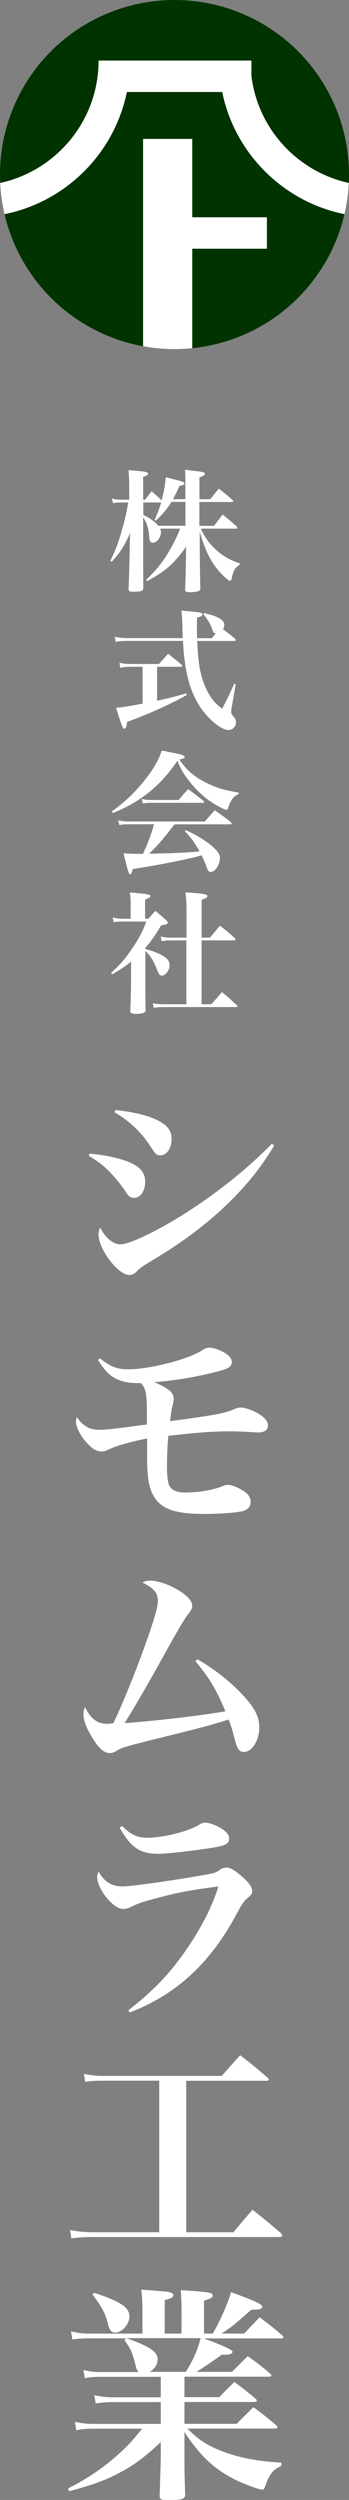
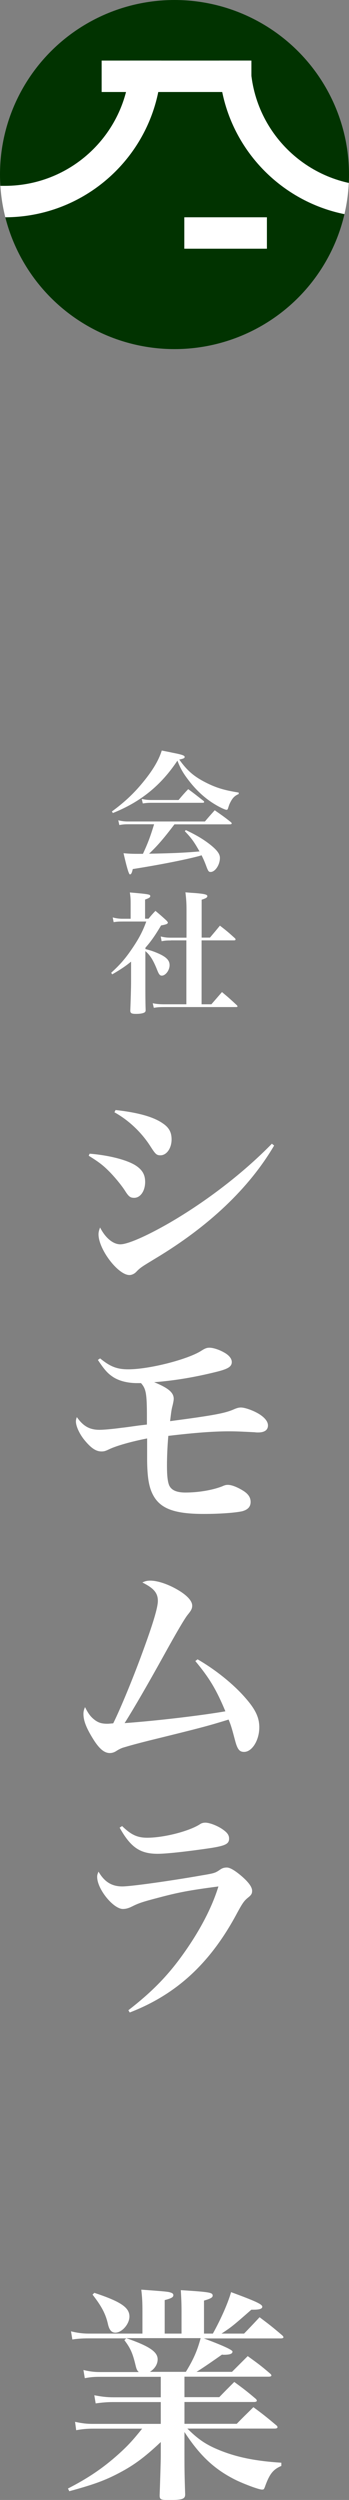
<svg xmlns="http://www.w3.org/2000/svg" id="_レイヤー_2" data-name="レイヤー 2" viewBox="0 0 49.1 351.61">
  <rect x="0" y="0" width="49.1" height="351.61" fill="#808080" stroke="none" />
  <defs>
    <style>
      .cls-1 {
        fill: none;
      }

      .cls-2 {
        fill: #013300;
      }

      .cls-3 {
        fill: #fff;
      }

      .cls-4 {
        clip-path: url(#clippath);
      }
    </style>
    <clipPath id="clippath">
      <circle class="cls-1" cx="24.55" cy="24.55" r="24.55" />
    </clipPath>
  </defs>
  <g id="_レイヤー_2-2" data-name="レイヤー 2">
    <g>
      <g id="Group_1101" data-name="Group 1101">
        <circle id="Ellipse_49" data-name="Ellipse 49" class="cls-2" cx="24.55" cy="24.55" r="24.55" />
        <g id="Group_1100" data-name="Group 1100">
          <g class="cls-4">
            <g id="Group_1099" data-name="Group 1099">
              <g id="Group_1098" data-name="Group 1098">
                <rect id="Rectangle_260" data-name="Rectangle 260" class="cls-3" x="14.3" y="8.52" width="21.07" height="4.42" />
-                 <path id="Path_7127" data-name="Path 7127" class="cls-3" d="M-3.75,26.14c-9.73,0-17.62-7.89-17.62-17.62h0s-4.42,0-4.42,0c0,12.17,9.87,22.04,22.04,22.04s22.04-9.87,22.04-22.04h-4.42c0,9.73-7.89,17.62-17.62,17.62Z" />
+                 <path id="Path_7127" data-name="Path 7127" class="cls-3" d="M-3.75,26.14c-9.73,0-17.62-7.89-17.62-17.62h0c0,12.17,9.87,22.04,22.04,22.04s22.04-9.87,22.04-22.04h-4.42c0,9.73-7.89,17.62-17.62,17.62Z" />
                <path id="Path_7128" data-name="Path 7128" class="cls-3" d="M52.86,26.14c-9.73,0-17.62-7.89-17.62-17.62h0s-4.42,0-4.42,0c0,12.17,9.87,22.04,22.04,22.04s22.04-9.87,22.04-22.04h-4.42c0,9.73-7.89,17.62-17.62,17.62Z" />
                <rect id="Rectangle_261" data-name="Rectangle 261" class="cls-3" x="25.93" y="30.56" width="11.62" height="4.42" />
-                 <rect id="Rectangle_262" data-name="Rectangle 262" class="cls-3" x="20.13" y="19.54" width="6.92" height="35.86" />
              </g>
            </g>
          </g>
        </g>
      </g>
      <g>
-         <path class="cls-3" d="M30.11,73.95c.52-.67.71-.9,1.21-1.58.88.71,1.14.93,1.96,1.66.07.09.11.15.11.19,0,.07-.09.13-.21.13h-4.92c.37.9.88,1.66,1.58,2.44,1.14,1.19,2.31,1.94,3.88,2.44v.19c-.69.47-.89.82-1.14,2-.06.19-.11.28-.22.28-.17,0-.8-.54-1.38-1.17-1.3-1.45-2.07-2.96-2.89-5.76l.02,3.26q.02,2.48.07,4.66c0,.22-.04.34-.15.39-.19.13-.67.21-1.29.21-.56,0-.69-.07-.69-.41q.09-2.27.11-4.31l.02-1.68c-1.64,2.35-2.98,3.52-5.52,4.85l-.11-.15c1.58-1.57,2.33-2.5,3.32-4.2.62-1.08,1.08-2.01,1.47-3.04h-2.82c.11.22.13.34.13.5,0,.73-.6,1.49-1.16,1.49-.3,0-.45-.22-.49-.8-.11-1.31-.34-2-.86-2.78v.91c0,3.99,0,6.84.02,8.97,0,.48-.24.58-1.44.58-.5,0-.63-.07-.63-.39q.09-2.13.17-6.23l.04-1.62c-.78,1.77-1.46,2.82-2.59,4.03l-.19-.13c.76-1.53,1.21-2.76,1.75-4.72.37-1.34.52-2.01.76-3.49h-1.12c-.43,0-.63.02-1.01.11l-.15-.67c.41.13.71.17,1.16.17h1.27v-1.9c0-.9-.02-1.36-.11-2.26.58.06,1.01.09,1.31.11,1.14.11,1.45.19,1.45.39,0,.17-.19.28-.69.45v3.21h.28c.39-.54.52-.71.9-1.19.65.56.8.69,1.42,1.29.35-1.34.47-1.98.58-3.26,2.35.58,2.63.67,2.63.88,0,.15-.15.22-.71.35-.39.91-.58,1.25-.91,1.86h1.75v-2c0-1.08,0-1.36-.04-2.14.54.07.95.13,1.23.15,1.34.15,1.55.21,1.55.43,0,.17-.19.28-.76.5v3.06h1.53c.52-.65.69-.88,1.19-1.49.86.67,1.1.88,1.92,1.6.07.07.11.13.11.17,0,.07-.08.11-.19.11h-4.57v3.36h2.03ZM26.1,70.59h-1.98c-.54.91-1.34,1.86-2.22,2.65l-.15-.11c.43-.97.6-1.4.93-2.46h-2.52v1.75c.99.48,1.47.84,2.13,1.53h3.8v-3.36Z" />
-         <path class="cls-3" d="M25.71,89.76c-.02-.54-.04-.86-.04-1.53-.04-1.19-.06-1.55-.15-2.35,2.48.22,2.61.24,2.83.35.07.04.13.13.13.19,0,.19-.19.3-.76.45-.02.9-.02,1.44-.02,1.66,0,.34,0,.54.02,1.23h2.07c.3-.34.37-.43.58-.67-.32-.04-.35-.09-.58-.76-.22-.62-.52-1.12-1.19-1.96l.08-.15c1.12.28,1.55.41,1.98.63.63.32.89.63.89,1.06,0,.21-.04.34-.17.6.8.58.93.69,1.68,1.32.07.09.11.15.11.21,0,.07-.09.11-.22.11h-5.2c.06,1.64.17,2.78.35,3.82.26,1.49.82,2.96,1.55,4.06.39.6.73.95,1.6,1.66.78-1.49,1.01-1.98,1.7-3.51l.21.06-.56,3.23c-.04.22-.07.5-.07.65,0,.24.06.35.35.69.22.28.32.48.32.76,0,.6-.47,1.1-1.01,1.1-.75,0-1.75-.63-2.83-1.75-1.85-1.92-2.91-4.42-3.36-7.87-.13-.91-.19-1.66-.26-2.91h-7.89c-.69,0-1.14.04-1.58.13l-.11-.71c.48.11,1.14.19,1.7.19h7.87ZM22.11,98.55c1.34-.28,2.52-.58,4.1-1.03l.08.22c-2.24,1.27-5.28,2.65-8.41,3.8-.09.71-.19.95-.39.95-.22,0-.37-.39-1.16-2.95.97-.07,1.58-.17,3.73-.58v-5.18h-1.85c-.47,0-.86.04-1.29.15l-.11-.73c.47.13.93.19,1.4.19h4.16c.56-.63.75-.84,1.29-1.44.82.65,1.08.86,1.9,1.55.07.09.09.13.09.17,0,.07-.07.11-.17.11h-3.38v4.75Z" />
        <path class="cls-3" d="M15.73,114.14c1.73-1.27,3.04-2.48,4.33-4.05,1.42-1.72,2.26-3.13,2.7-4.53.63.13,1.14.22,1.47.3,1.34.26,1.75.39,1.75.6,0,.17-.15.24-.76.37,1.1,1.55,2.07,2.39,3.75,3.24,1.44.73,2.59,1.08,4.61,1.4v.21c-.62.26-.91.6-1.27,1.36-.08.17-.17.47-.22.62-.06.19-.11.24-.22.24-.19,0-.93-.34-1.6-.75-1.38-.82-2.63-1.96-3.71-3.37-.8-1.04-1.19-1.72-1.6-2.8-2.31,3.49-5.17,5.8-9.08,7.37l-.13-.21ZM24.55,115.93c-1.42,1.88-2.42,3.06-3.58,4.14,3.47-.06,5.22-.15,7.1-.32-.75-1.32-1.08-1.81-2.07-2.85l.15-.15c1.49.71,2.46,1.29,3.43,2.05.97.78,1.36,1.31,1.36,1.86,0,.97-.67,1.98-1.31,1.98-.24,0-.32-.09-.52-.58-.35-.95-.47-1.19-.75-1.77q-.17.06-.43.13c-1.9.5-5.44,1.21-9.25,1.81-.13.56-.22.75-.41.75q-.21,0-.89-2.98c.75.07,1.19.09,2.11.09h.62c.71-1.53,1.04-2.42,1.57-4.16h-3.73c-.41,0-.67.02-1.16.11l-.15-.67c.54.13.91.17,1.36.17h10.83c.6-.71.78-.91,1.38-1.58,1.01.71,1.32.91,2.28,1.68.07.06.11.13.11.17,0,.07-.09.13-.21.13h-7.85ZM19.94,112.37c.52.11.88.15,1.38.15h3.8c.58-.69.76-.9,1.36-1.53.91.67,1.19.9,2.11,1.62.09.07.13.13.13.19,0,.07-.08.11-.22.11h-7.29c-.37,0-.62.02-1.12.09l-.15-.63Z" />
        <path class="cls-3" d="M20.45,133.48c.8.21,1.06.3,1.64.54,1.29.54,1.77,1.03,1.77,1.73s-.56,1.47-1.1,1.47c-.26,0-.41-.19-.63-.75-.56-1.42-1.01-2.14-1.68-2.7v4.14c0,1.92,0,2.96.04,4.14,0,.19-.04.26-.15.34-.19.13-.63.21-1.19.21-.63,0-.8-.09-.82-.43.06-1.51.11-3.26.11-4.1v-2.82c-.8.65-1.36,1.03-2.65,1.79l-.15-.22c1.21-1.1,1.96-1.96,2.85-3.26,1.01-1.47,1.57-2.52,2.09-3.95h-3.34c-.62,0-.84.02-1.25.09l-.13-.67c.45.13.9.19,1.4.19h1.12v-2.13c0-.69-.02-.95-.11-1.57,2.76.24,2.87.28,2.87.52,0,.17-.17.28-.73.48v2.69h.49c.41-.5.52-.63.97-1.1.69.58.9.76,1.53,1.34.17.19.21.24.21.3,0,.19-.17.26-.95.41-.82,1.38-1.38,2.2-2.2,3.13v.19ZM24.06,132.27c-.62,0-.86.02-1.32.11l-.13-.67c.56.13.84.17,1.45.17h2.18v-3.9c0-1.01-.04-1.51-.15-2.48.62.06,1.1.09,1.42.11,1.3.11,1.66.21,1.66.43,0,.19-.22.32-.8.5v5.33h1.17c.62-.73.8-.95,1.4-1.68.95.73,1.23.97,2.11,1.77.07.07.09.13.09.17,0,.07-.07.13-.19.13h-4.59v8.99h1.38q.71-.82,1.49-1.72c.91.76,1.19,1.01,2.09,1.85.07.07.09.11.09.17s-.07.09-.19.09h-10.09c-.67,0-.99.02-1.49.11l-.15-.65c.52.11.99.15,1.62.15h3.11v-8.99h-2.18Z" />
      </g>
      <g>
        <path class="cls-3" d="M12.61,162.26c2.69.22,5.19.86,6.43,1.63.96.61,1.38,1.31,1.38,2.34,0,1.28-.67,2.24-1.54,2.24-.54,0-.77-.16-1.31-1.02-.51-.8-1.6-2.11-2.37-2.85-.77-.77-1.47-1.28-2.72-2.05l.13-.29ZM38.57,161.11c-3.52,5.99-9.16,11.36-16.74,15.91-1.89,1.15-2.08,1.25-2.69,1.89-.26.26-.61.42-.93.42-1.6,0-4.35-3.62-4.35-5.73,0-.29.06-.54.22-.96.74,1.47,1.83,2.37,2.85,2.37s3.62-1.12,6.95-3.04c5.12-2.98,10.31-6.95,14.37-11.11l.32.26ZM16.26,156.12c3.14.35,5.35.96,6.66,1.89.86.58,1.22,1.25,1.22,2.24,0,1.25-.7,2.24-1.57,2.24-.54,0-.7-.16-1.38-1.22-1.25-1.98-3.07-3.71-5.09-4.83l.16-.32Z" />
        <path class="cls-3" d="M14.08,191.05c1.44,1.18,2.4,1.54,3.97,1.54,2.95,0,8.32-1.38,10.24-2.59.54-.35.8-.45,1.18-.45.54,0,1.41.29,2.11.7.67.38,1.03.86,1.03,1.31,0,.64-.51.96-1.99,1.34-3.17.8-6.08,1.28-8.93,1.5,2.02.83,2.75,1.47,2.75,2.34q0,.29-.19,1.06c-.13.45-.19,1.02-.32,2.08,6.27-.83,7.78-1.12,9.06-1.7.38-.16.64-.22.9-.22.61,0,1.92.48,2.72,1.02.7.48,1.09.99,1.09,1.5,0,.64-.48.99-1.38.99-.13,0-.29,0-.48-.03-1.95-.1-2.59-.13-3.65-.13-2.11,0-4.74.19-8.51.64-.13,1.47-.19,3.01-.19,4.16,0,1.47.1,2.24.29,2.75.29.7,1.02,1.06,2.3,1.06,1.79,0,3.75-.32,5.15-.86.42-.19.58-.22.83-.22.51,0,1.28.29,2.11.8.74.45,1.09.96,1.09,1.6,0,.67-.38,1.09-1.18,1.31-.99.22-3.17.38-5.41.38-4.39,0-6.37-.83-7.33-3.07-.42-.99-.61-2.24-.64-4.35v-3.2c-2.14.42-4.32,1.02-5.38,1.54-.54.26-.71.29-1.06.29-.74,0-1.41-.45-2.27-1.47-.77-.9-1.31-2.05-1.31-2.75,0-.19.03-.32.13-.61.9,1.28,1.79,1.79,3.2,1.79.51,0,1.76-.1,3.14-.29q.35-.03,2.4-.32l1.12-.13v-1.09c0-3.3-.13-3.94-.83-4.74h-.54c-1.44,0-2.72-.35-3.58-.99-.64-.45-1.12-1.02-1.95-2.27l.32-.22Z" />
        <path class="cls-3" d="M27.78,233.37c2.46,1.41,5.03,3.46,6.72,5.41,1.44,1.63,1.98,2.79,1.98,4.16,0,1.82-1.02,3.46-2.14,3.46-.64,0-.93-.35-1.25-1.54-.45-1.7-.58-2.18-.93-3.01-2.91.9-3.97,1.18-11.17,2.95-1.67.42-2.69.7-3.65.99q-.42.13-.93.45c-.32.22-.64.32-.96.32-.8,0-1.54-.64-2.43-2.11-.9-1.47-1.28-2.47-1.28-3.39,0-.35.06-.58.22-.96.48.96.83,1.41,1.44,1.86.51.35.93.48,1.73.48.16,0,.42-.03.8-.06,1.06-2.14,2.85-6.5,4.13-10.02,1.47-4,2.15-6.27,2.15-7.2,0-1.12-.58-1.79-2.18-2.59.38-.19.67-.26,1.12-.26,1.06,0,2.62.54,4,1.38,1.22.74,1.89,1.5,1.89,2.14,0,.42-.16.7-.61,1.25q-.64.77-3.43,5.83c-2.27,4.1-4.16,7.36-5.47,9.44,4.51-.32,10.92-1.09,14.18-1.66-1.28-3.07-2.24-4.67-4.23-7.07l.29-.22Z" />
        <path class="cls-3" d="M18.05,282.74c3.23-2.5,5.47-4.77,7.59-7.72,2.4-3.33,4.16-6.66,5.09-9.7-4.1.54-5.63.83-8.51,1.6-2.21.58-2.69.74-3.71,1.25-.45.22-.83.32-1.22.32-1.34,0-3.62-2.79-3.62-4.51,0-.22.03-.38.19-.74.83,1.44,1.86,2.08,3.36,2.08,1.22,0,6.88-.8,11.08-1.54,1.92-.32,1.98-.35,2.72-.86.29-.19.54-.26.9-.26.45,0,1.18.45,2.08,1.22.99.86,1.47,1.54,1.47,2.05,0,.42-.13.61-.61.99-.51.42-.74.74-1.47,2.08-3.75,7.07-8.52,11.49-15.14,14.05l-.19-.32ZM17.19,256.84c1.25,1.22,2.14,1.63,3.52,1.63,2.34,0,5.83-.9,7.36-1.86.26-.19.51-.26.83-.26.61,0,1.82.48,2.53,1.02.58.42.8.77.8,1.22,0,.74-.51.99-2.46,1.31-3.2.48-6.31.83-7.59.83-2.5,0-3.81-.93-5.35-3.68l.35-.22Z" />
-         <path class="cls-3" d="M26.21,313.96h6.63c.9-1.09,1.79-2.14,2.69-3.17,1.73,1.38,2.27,1.82,3.97,3.27.1.13.22.29.22.35,0,.13-.16.22-.42.22H13.02c-.96,0-2.14.06-2.98.19l-.19-1.18c.93.19,2.08.32,3.17.32h9.38v-21.32h-7.88c-1.02,0-1.67.03-2.53.16l-.19-1.12c.9.19,1.82.29,2.72.29h16.68c1.12-1.28,1.47-1.66,2.59-2.91,1.7,1.31,2.21,1.73,3.87,3.17.1.1.16.19.16.26,0,.1-.13.16-.32.16h-11.3v21.32Z" />
        <path class="cls-3" d="M28.58,328.85q4.13,1.54,4.13,1.89c0,.32-.38.45-1.25.45-.03,0-.13,0-.22-.03q-2.69,1.89-3.59,2.43h4.99c.96-.96,1.28-1.28,2.21-2.21,1.41,1.02,1.86,1.34,3.17,2.47.1.1.16.16.16.26s-.16.16-.35.16h-11.88v2.88h4.9c.93-.96,1.22-1.25,2.11-2.14,1.34.99,1.73,1.28,2.98,2.34.13.1.19.22.19.29,0,.13-.16.19-.38.19h-9.8v3.07h7.36c1.02-1.06,1.34-1.34,2.34-2.34,1.44,1.06,1.86,1.41,3.2,2.53.13.1.19.19.19.29,0,.13-.16.19-.42.19h-12.26c1.34,1.34,2.34,2.05,3.71,2.69,2.66,1.22,5.51,1.86,9.51,2.11v.45c-1.12.48-1.63,1.09-2.24,2.75-.19.54-.22.58-.48.58-.42,0-2.24-.67-3.55-1.28-3.07-1.5-5.15-3.43-7.36-6.82v3.2c0,1.54,0,2.69.1,5.57,0,.67-.42.8-2.37.8-1.06,0-1.22-.1-1.22-.64.06-1.73.16-4.83.16-5.57v-1.95c-2.43,2.3-3.97,3.39-6.24,4.55-1.89.96-3.46,1.5-6.63,2.37l-.19-.38c2.75-1.41,4.87-2.82,7.08-4.8,1.31-1.18,2.05-1.98,3.36-3.62h-6.98c-.7,0-1.5.06-2.3.22l-.16-1.18c1.02.22,1.63.29,2.46.29h9.6v-3.07h-6.66c-.86,0-1.6.06-2.5.19l-.19-1.15c.96.19,1.7.29,2.69.29h6.66v-2.88h-8.55c-.8,0-1.28.03-2.14.19l-.19-1.15c.9.22,1.54.29,2.34.29h5.44c-.26-.26-.32-.42-.45-.96-.38-1.6-.7-2.4-1.57-3.52l.26-.26h-5.31c-.93,0-1.66.06-2.27.16l-.19-1.15c.86.22,1.67.32,2.46.32h7.59v-3.04c0-1.41-.03-1.95-.16-3.14,3.55.26,3.81.29,4.16.42.22.06.35.19.35.35,0,.29-.26.45-1.22.7v4.71h2.37v-3.07c0-1.22-.03-1.79-.1-3.04,4.03.26,4.48.32,4.48.77,0,.26-.26.42-1.22.7v4.64h1.25c1.22-2.21,2.14-4.35,2.56-5.83,3.39,1.25,4.39,1.7,4.39,2.05,0,.29-.38.42-1.28.42h-.26c-2.62,2.3-2.75,2.4-4.19,3.36h3.17q.96-.99,2.18-2.3c1.41,1.06,1.82,1.38,3.2,2.56.1.1.16.19.16.26,0,.1-.16.16-.38.16h-10.92ZM13.28,322.48c3.68,1.22,4.93,2.05,4.93,3.33,0,1.06-1.06,2.27-1.98,2.27-.54,0-.87-.38-1.06-1.28-.32-1.38-.9-2.47-2.15-4.07l.26-.26ZM17.76,328.85c3.23,1.12,4.42,1.92,4.42,2.98,0,.7-.42,1.34-1.09,1.76h5.06c1.06-1.73,1.6-2.95,2.08-4.74h-10.47Z" />
      </g>
    </g>
  </g>
</svg>